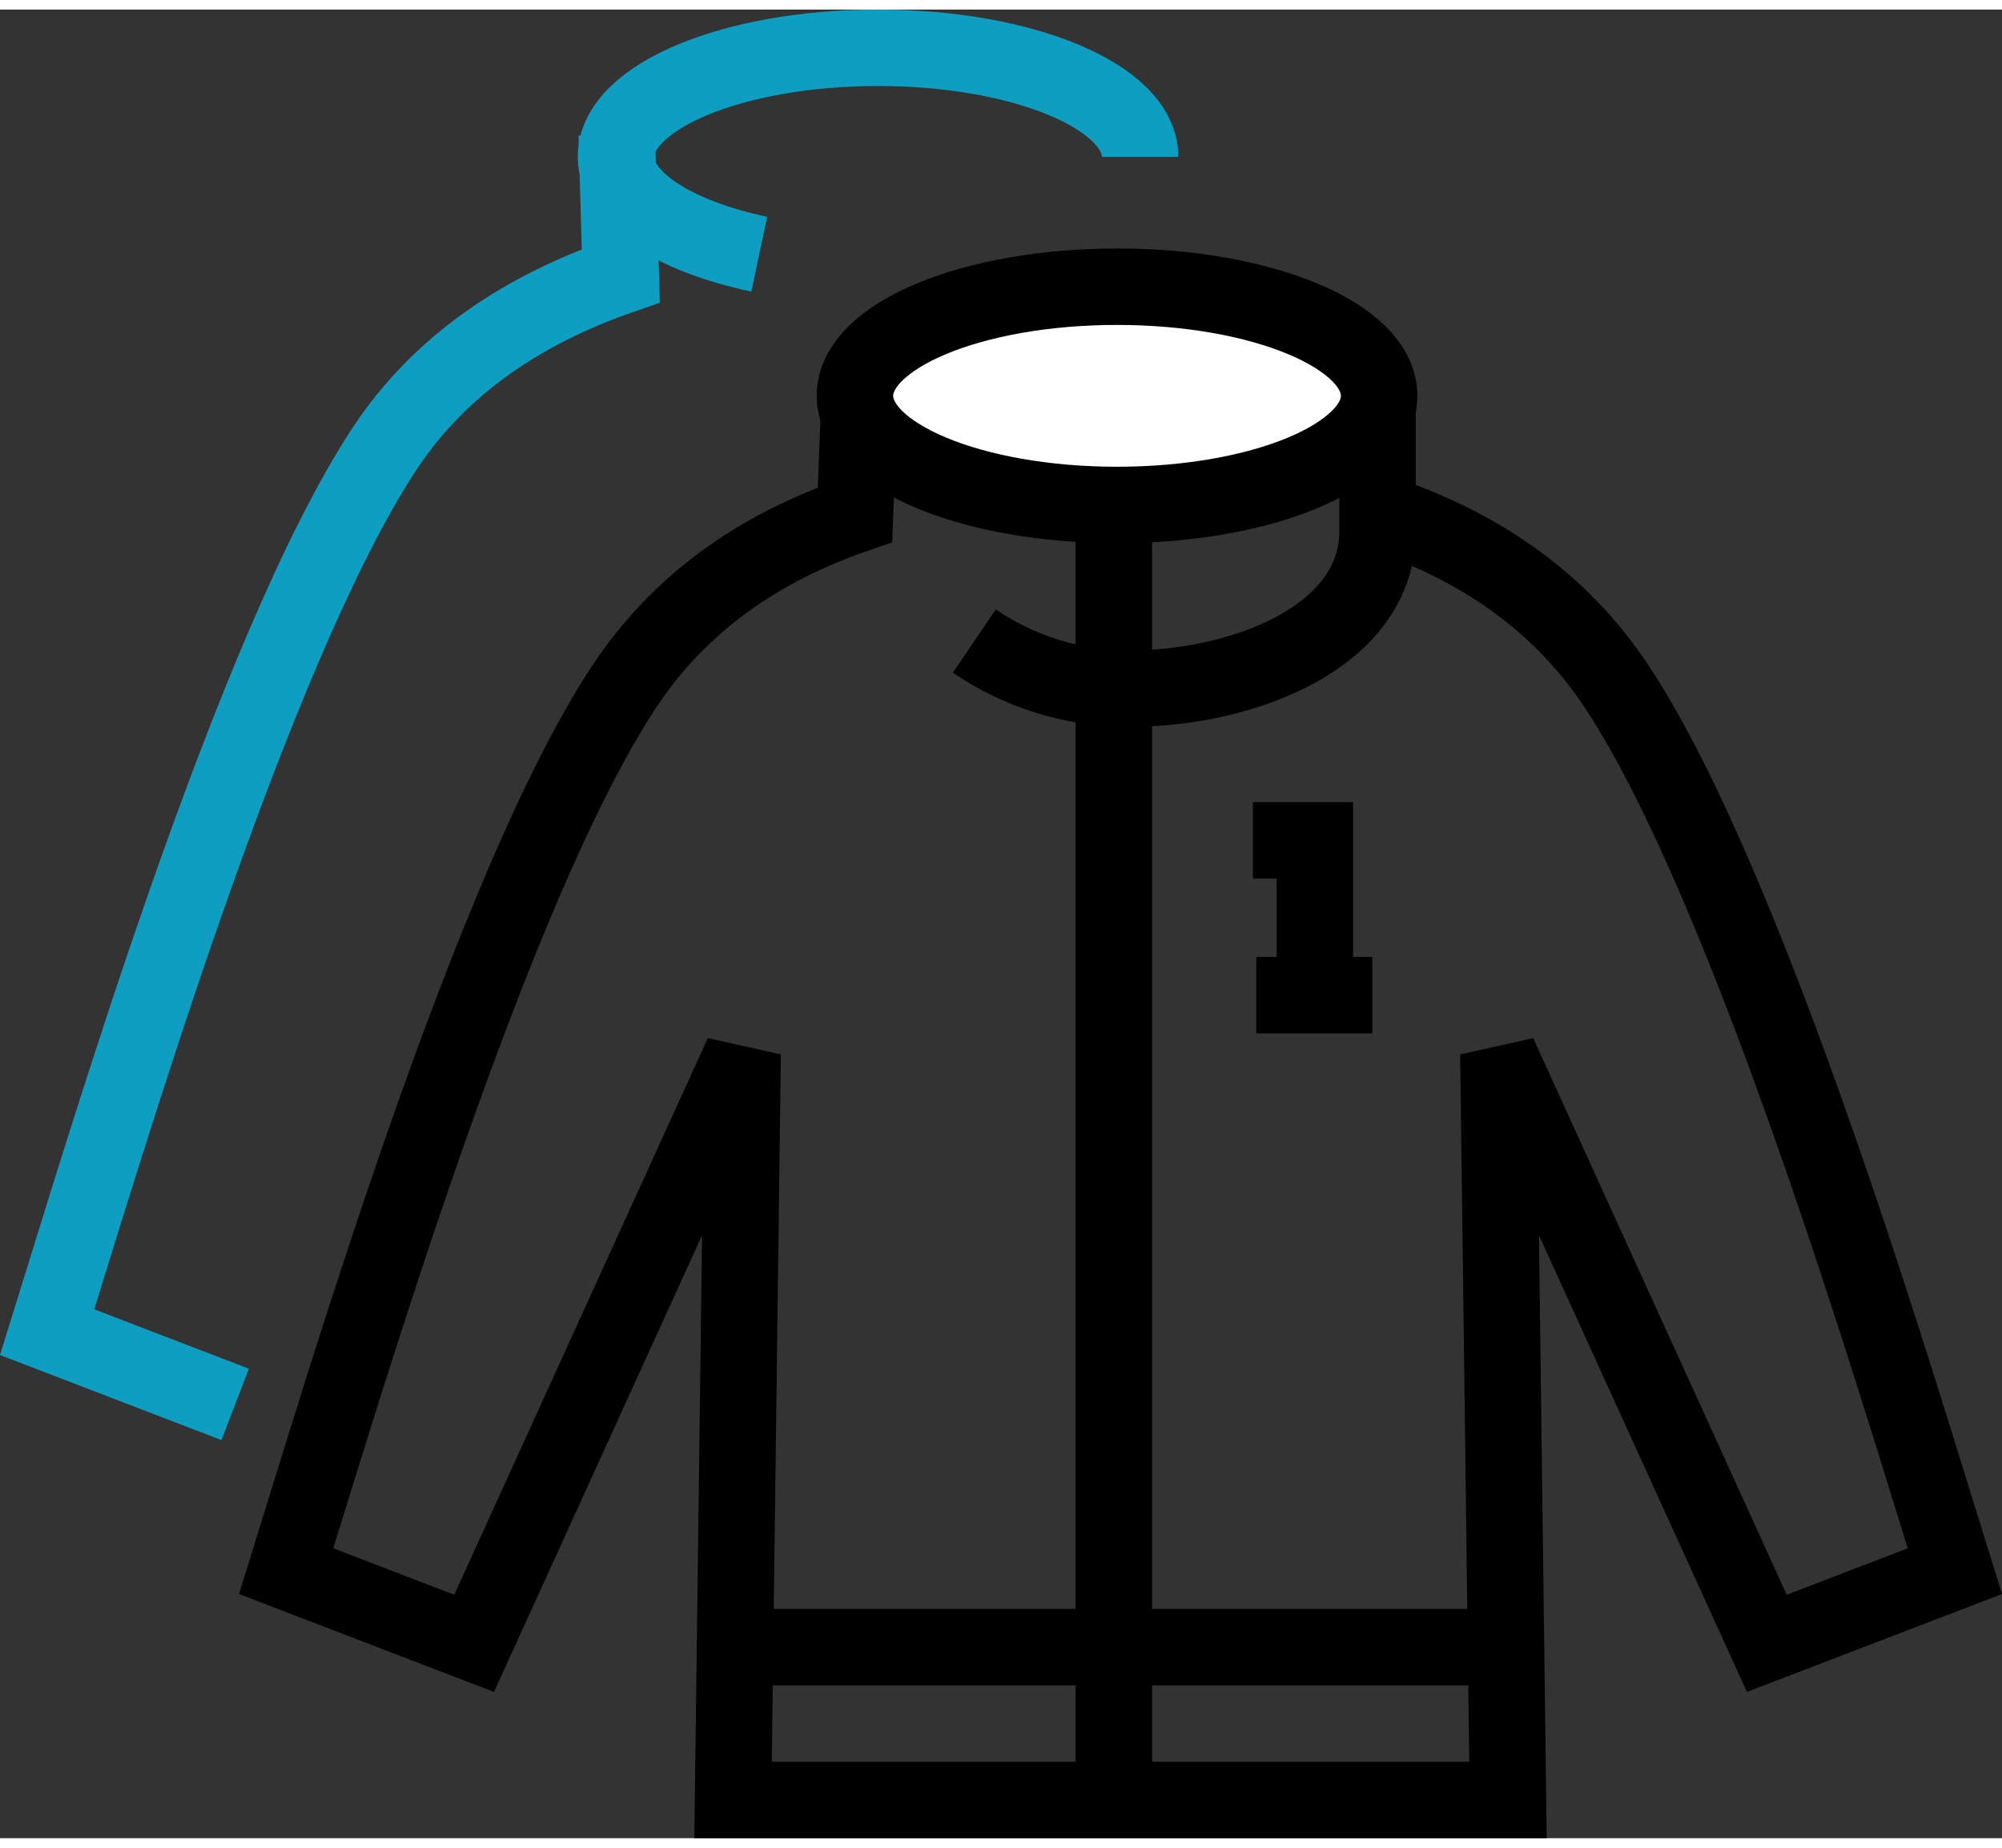
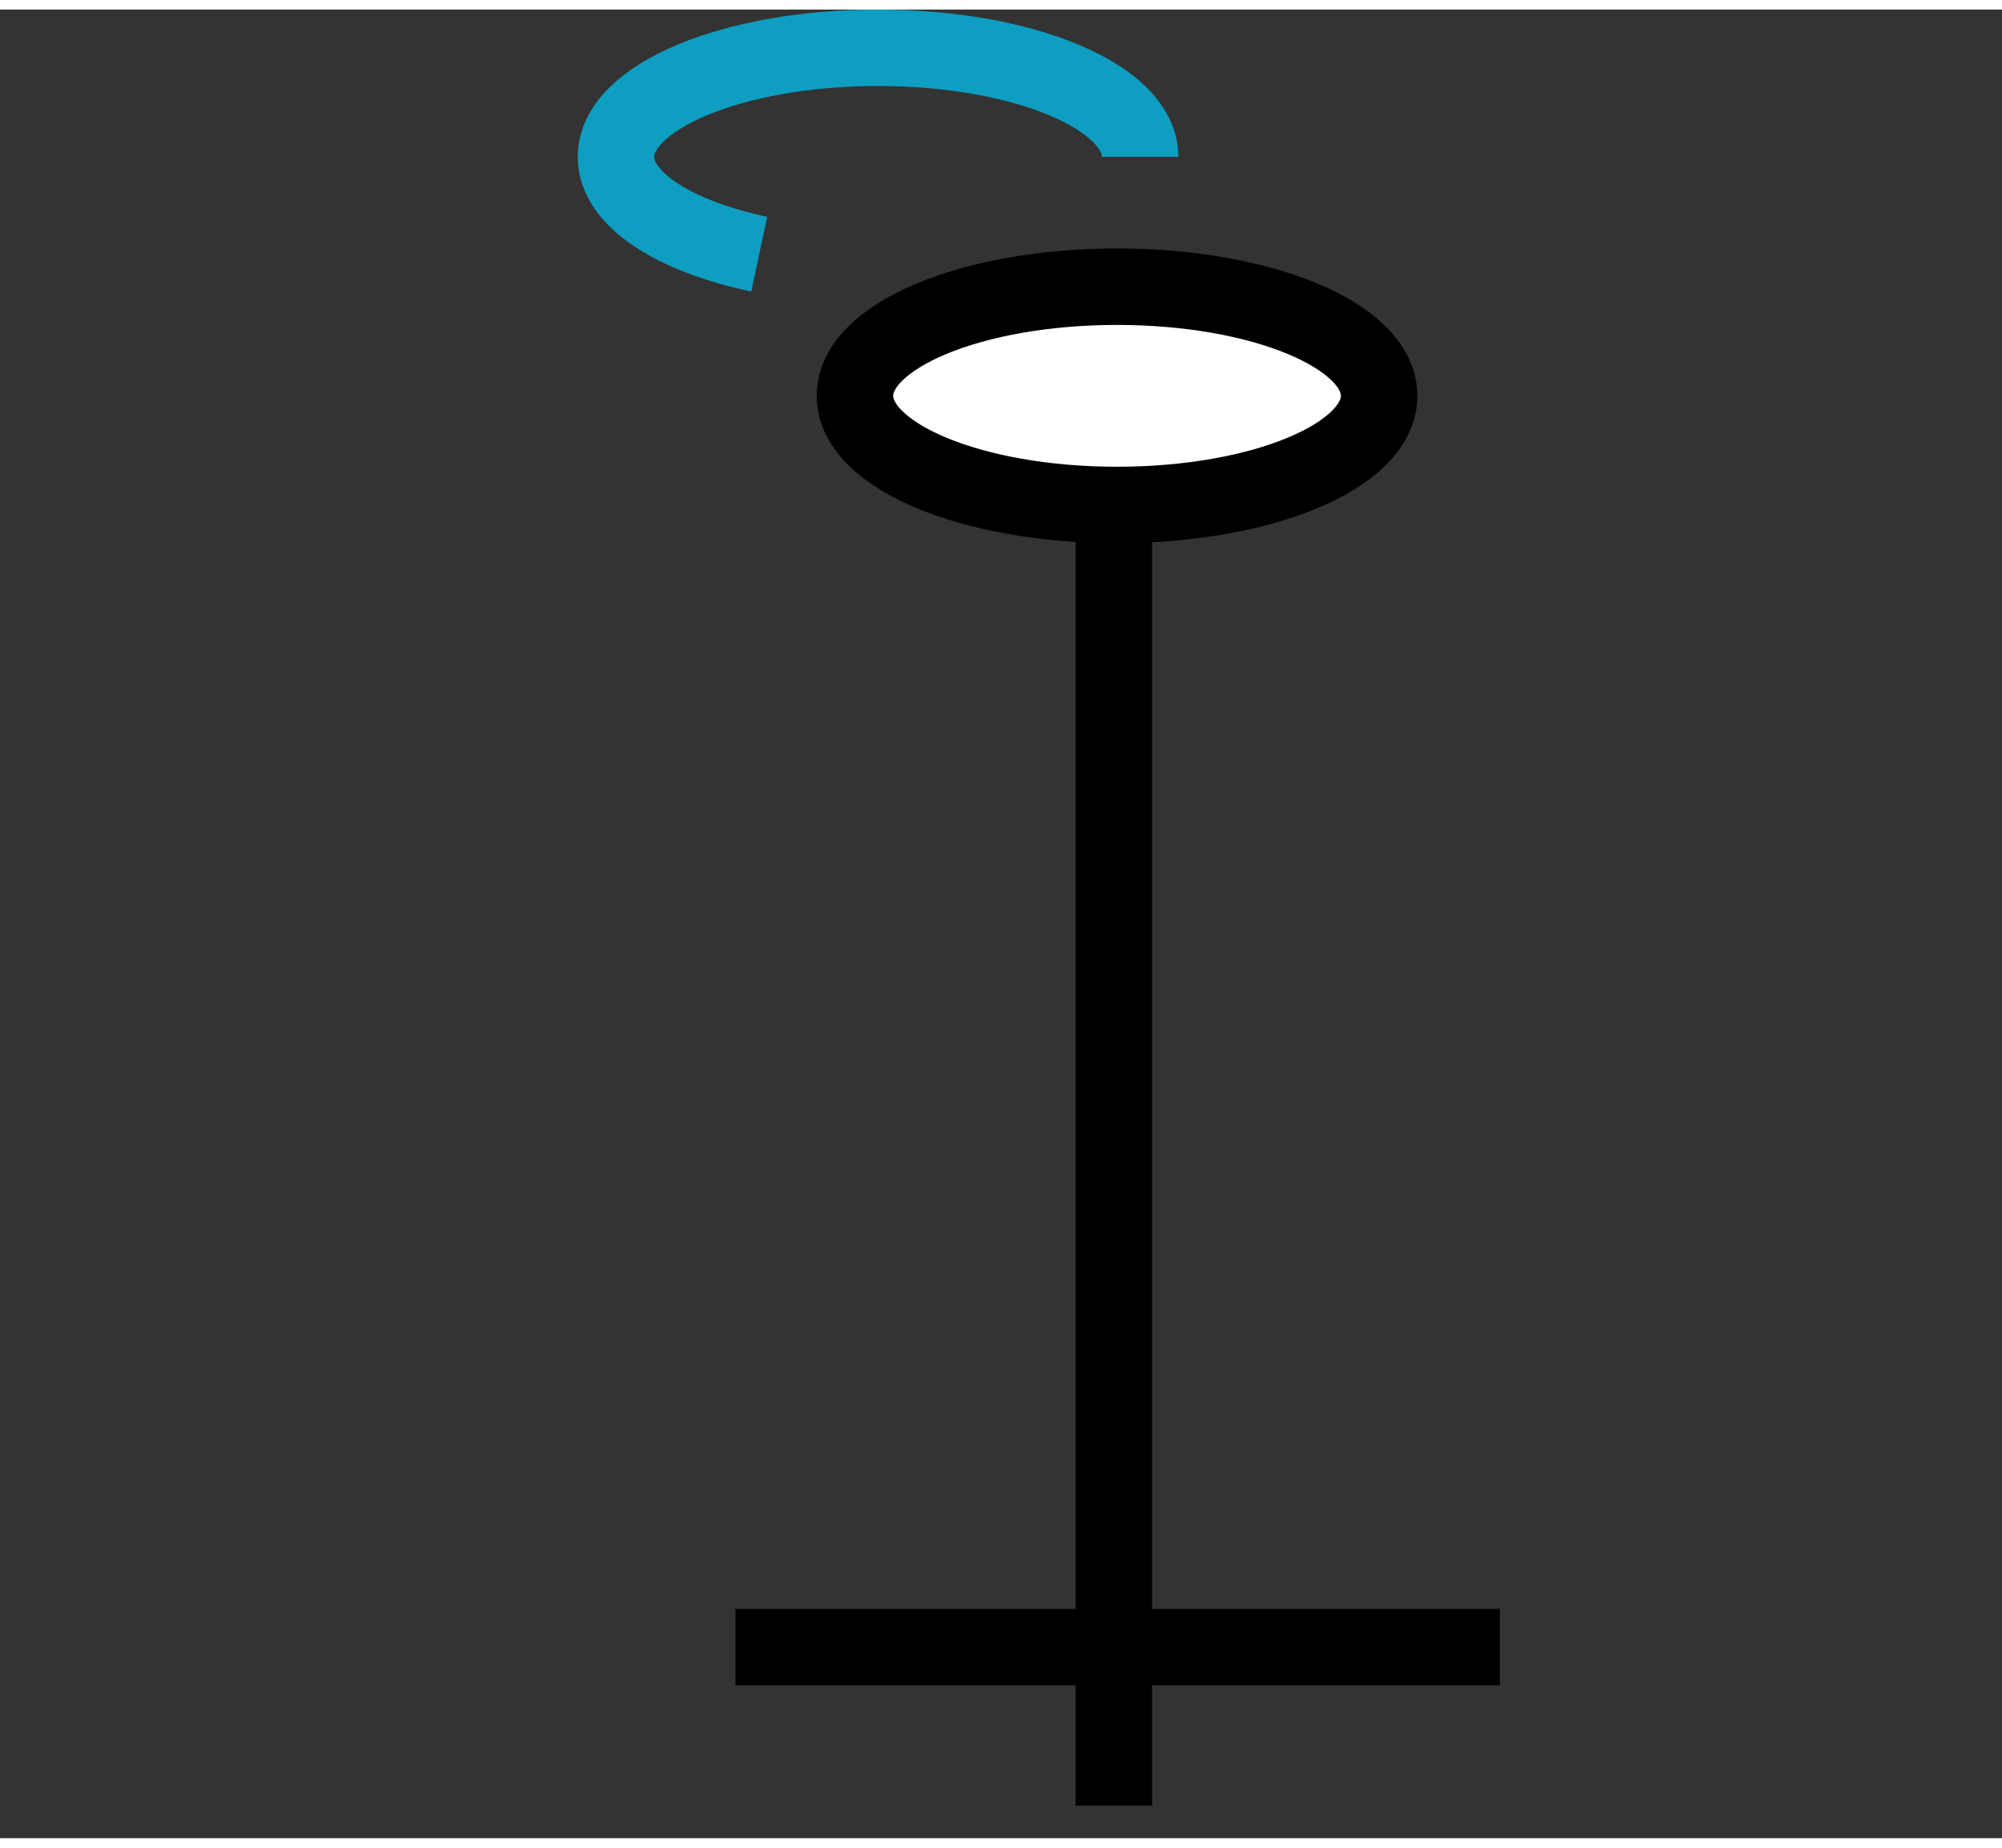
<svg xmlns="http://www.w3.org/2000/svg" xml:space="preserve" width="52px" height="48px" version="1.1" style="shape-rendering:geometricPrecision; text-rendering:geometricPrecision; image-rendering:optimizeQuality; fill-rule:evenodd; clip-rule:evenodd" viewBox="0 0 29072 26558">
  <rect x="0" y="0" width="29072" height="26558" fill="#333333" stroke="none" />
  <defs>
    <style type="text/css">
   
    .str2 {stroke:#0D9EC1;stroke-width:1110.38}
    .str0 {stroke:black;stroke-width:1110.38}
    .str1 {stroke:black;stroke-width:1110.38}
    .fil0 {fill:none}
    .fil1 {fill:white}
   
  </style>
  </defs>
  <g id="Vrstva_x0020_1">
    <g id="_845839808">
-       <path class="fil0 str0" d="M14148 9172c642,436 1417,691 2252,691 1639,0 3604,-746 3604,-2286l0 -2059" />
      <line class="fil0 str0" x1="10680" y1="23783" x2="21780" y2="23783" />
-       <path class="fil0 str0" d="M20036 7307c1433,479 2620,1280 3448,2536 1931,2928 4080,10196 4903,12837l-2730 1048 -3898 -8560 139 10835 -11253 0 139 -10835 -3899 8560 -2729 -1048c823,-2641 2972,-9909 4902,-12837 811,-1230 1966,-2023 3358,-2506l80 -2075" />
      <ellipse class="fil1 str1" cx="16221" cy="5610" rx="3806" ry="1585" />
      <line class="fil0 str1" x1="16175" y1="7437" x2="16175" y2="26085" />
      <g>
-         <polyline class="fil0 str0" points="18194,12066 19094,12066 19094,14325 " />
-         <line class="fil0 str0" x1="18243" y1="14314" x2="19928" y2="14314" />
-       </g>
-       <path class="fil0 str2" d="M3415 20258l-2730 -1049c824,-2640 2972,-9908 4903,-12836 811,-1230 2035,-2023 3427,-2506l-59 -2053" />
+         </g>
      <path class="fil0 str2" d="M11025 3553c-1234,-262 -2080,-796 -2080,-1413 0,-875 1704,-1585 3806,-1585 2102,0 3805,710 3805,1585" />
    </g>
  </g>
</svg>